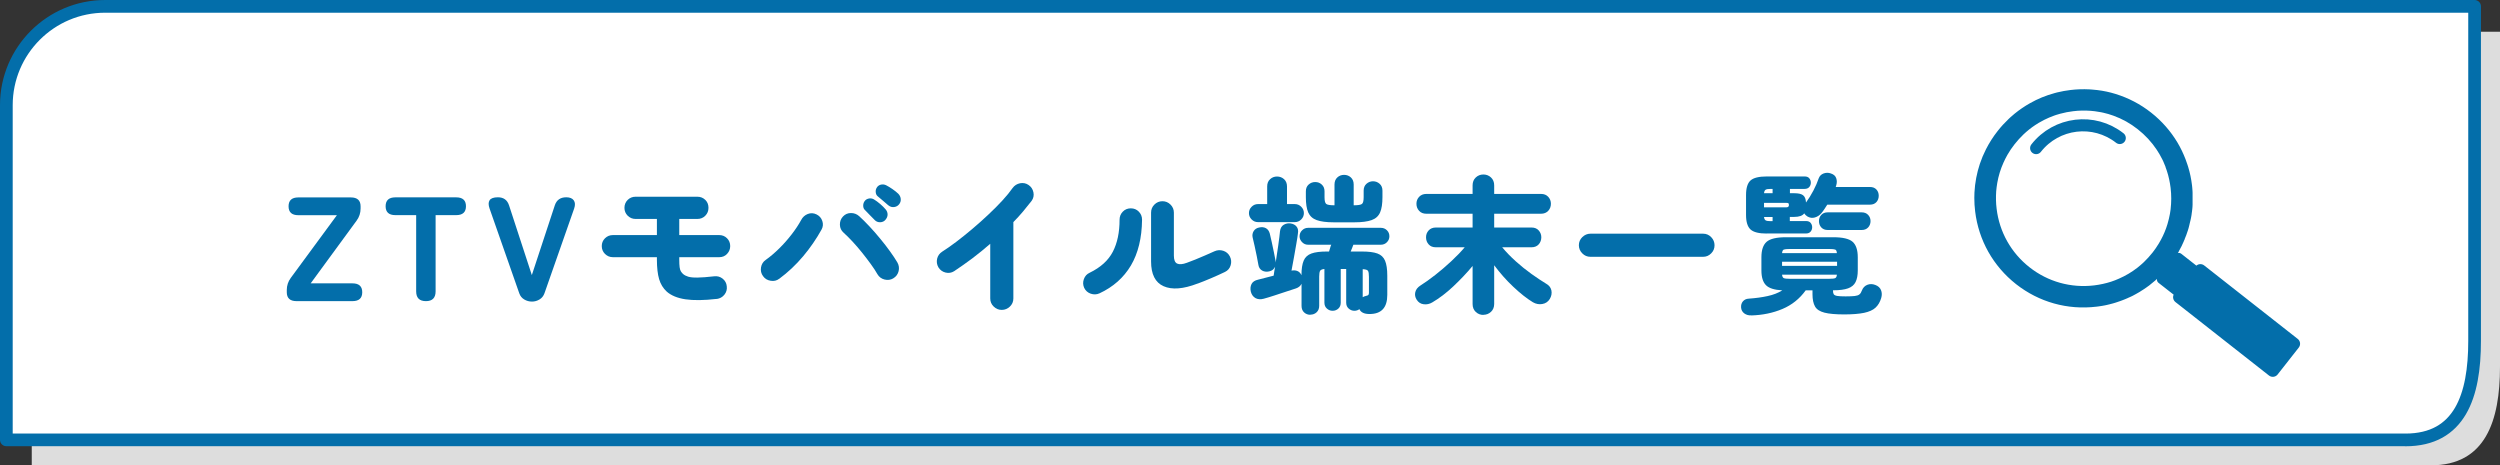
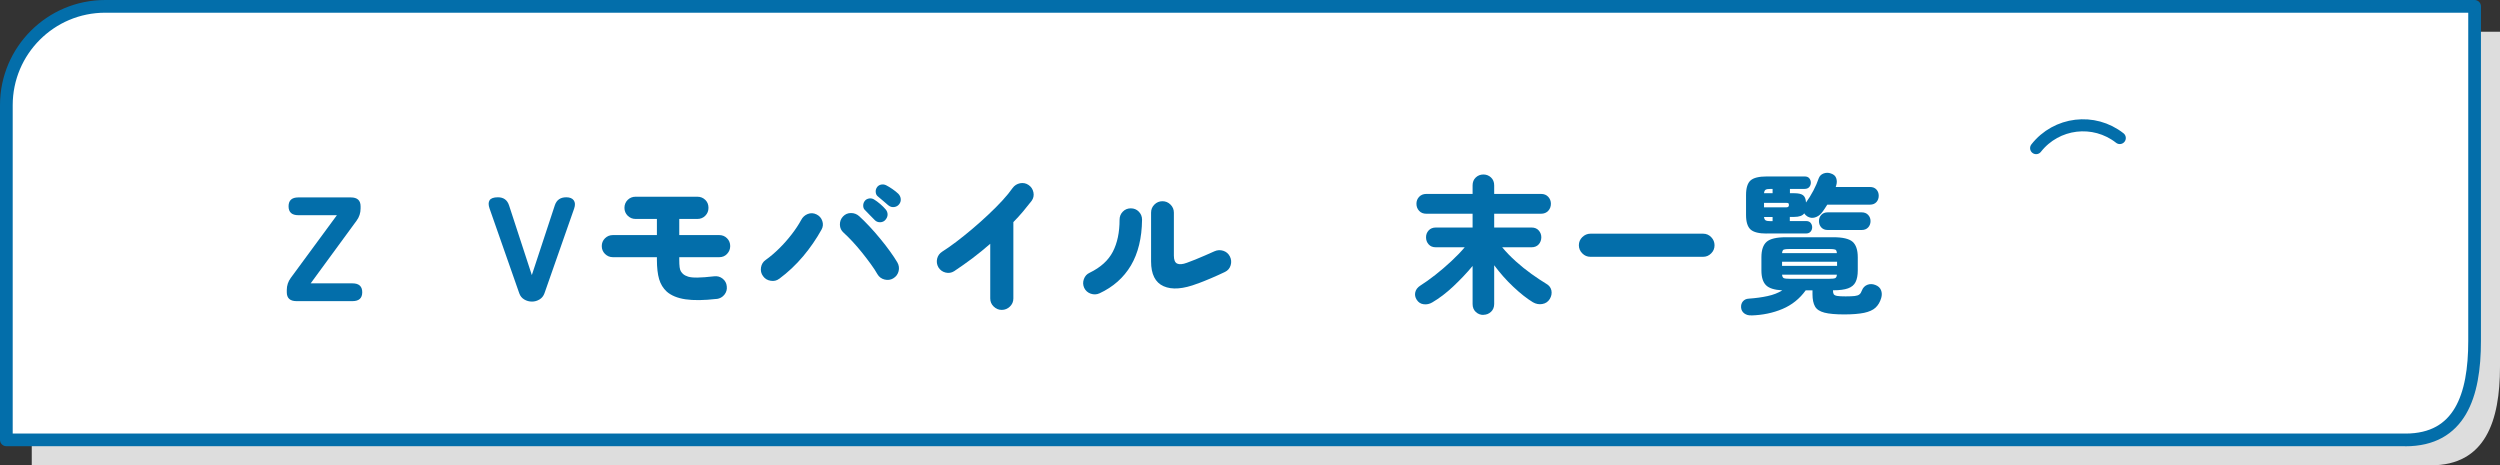
<svg xmlns="http://www.w3.org/2000/svg" id="_キスト" viewBox="0 0 393.59 73.26">
  <rect x="0" y="0" width="393.59" height="73.26" fill="#333333" stroke="none" />
  <defs>
    <style>.cls-1{fill:#ddd;}.cls-2{fill:#fff;stroke-width:2px;}.cls-2,.cls-3{stroke:#036eaa;stroke-linecap:round;stroke-linejoin:round;}.cls-3{fill:none;stroke-width:1.9px;}.cls-4{fill:#036eaa;}</style>
  </defs>
  <path class="cls-1" d="M382.7,73.26H5V20.56c0-8.59,6.97-15.56,15.56-15.56H393.59V57.7c0,8.59-2.3,15.56-10.89,15.56Z" />
  <path class="cls-2" d="M378.7,69.25H1V16.56c0-8.59,6.97-15.56,15.56-15.56H389.59V53.7c0,8.59-2.3,15.56-10.89,15.56Z" />
  <g>
    <path class="cls-4" d="M46.69,47.41c-1.03,0-1.54-.47-1.54-1.4v-.35c0-.7,.21-1.34,.63-1.91l7.26-9.87h-6.07c-1.03,0-1.54-.47-1.54-1.4s.51-1.4,1.54-1.4h8.26c1.03,0,1.54,.47,1.54,1.4v.35c0,.7-.21,1.34-.63,1.91l-7.23,9.87h6.58c1.03,0,1.54,.47,1.54,1.4s-.51,1.4-1.54,1.4h-8.8Z" />
-     <path class="cls-4" d="M67.06,47.41c-1.03,0-1.54-.51-1.54-1.54v-12h-3.27c-1.03,0-1.54-.47-1.54-1.4s.51-1.4,1.54-1.4h9.57c1.03,0,1.54,.47,1.54,1.4s-.51,1.4-1.54,1.4h-3.24v12c0,1.03-.51,1.54-1.52,1.54Z" />
    <path class="cls-4" d="M83.75,47.48c-.44,0-.84-.11-1.21-.33-.37-.22-.64-.54-.79-.98l-4.67-13.33c-.2-.56-.2-1,0-1.31s.64-.47,1.31-.47c.89,0,1.47,.42,1.75,1.26l3.59,10.99,3.62-10.99c.28-.84,.88-1.26,1.8-1.26,.56,0,.95,.16,1.18,.48,.23,.32,.25,.75,.06,1.3l-4.67,13.33c-.16,.44-.42,.76-.79,.98-.37,.22-.76,.33-1.17,.33Z" />
    <path class="cls-4" d="M112.82,47.06c-2.01,.23-3.64,.25-4.91,.06-1.27-.19-2.24-.6-2.93-1.2-.58-.53-.98-1.19-1.21-1.97s-.35-1.82-.35-3.09v-.37h-6.93c-.48,0-.89-.17-1.24-.51-.34-.34-.51-.75-.51-1.24s.17-.89,.51-1.23c.34-.33,.75-.5,1.24-.5h6.93v-2.54h-3.36c-.48,0-.89-.17-1.24-.51-.34-.34-.51-.75-.51-1.24s.17-.91,.51-1.25c.34-.33,.75-.5,1.24-.5h9.73c.5,0,.91,.17,1.25,.5s.5,.75,.5,1.25-.17,.9-.5,1.24c-.33,.34-.75,.51-1.25,.51h-2.85v2.54h6.3c.48,0,.89,.17,1.22,.5s.5,.74,.5,1.23-.17,.89-.5,1.24-.74,.51-1.22,.51h-6.3v.37c0,.53,.02,.94,.06,1.23,.04,.29,.11,.5,.2,.64,.09,.14,.2,.27,.33,.4,.22,.19,.49,.33,.82,.43,.33,.1,.81,.15,1.45,.14s1.52-.07,2.64-.2c.5-.06,.94,.06,1.33,.37,.39,.31,.61,.72,.65,1.21,.06,.48-.06,.92-.37,1.31-.31,.39-.72,.61-1.21,.68Z" />
    <path class="cls-4" d="M122.67,43.89c-.39,.3-.84,.4-1.35,.31-.51-.08-.91-.33-1.19-.73-.3-.4-.4-.86-.32-1.37,.09-.51,.33-.9,.74-1.18,.72-.51,1.43-1.12,2.14-1.82,.71-.7,1.36-1.44,1.96-2.22,.6-.78,1.09-1.52,1.48-2.24,.23-.45,.58-.77,1.04-.95,.46-.18,.91-.16,1.37,.06,.45,.22,.76,.56,.92,1.04,.16,.47,.12,.93-.13,1.37-.81,1.46-1.77,2.86-2.89,4.19-1.12,1.33-2.37,2.51-3.76,3.54Zm17.97-.07c-.42,.25-.88,.31-1.37,.19-.49-.12-.87-.4-1.13-.84-.26-.47-.61-1-1.04-1.59-.43-.59-.89-1.2-1.39-1.82-.5-.62-1-1.21-1.51-1.75-.5-.54-.97-1-1.39-1.38-.37-.33-.57-.74-.58-1.25s.15-.94,.49-1.3c.34-.36,.76-.54,1.25-.54s.92,.16,1.29,.49c.5,.45,1.03,.98,1.61,1.6,.58,.61,1.14,1.26,1.7,1.94,.56,.68,1.08,1.34,1.55,2,.47,.65,.86,1.24,1.16,1.75,.25,.44,.31,.9,.19,1.38-.12,.48-.4,.86-.84,1.12Zm-2.94-9.19c-.16-.17-.4-.42-.74-.75-.33-.33-.61-.61-.83-.86-.16-.16-.23-.38-.23-.67s.1-.55,.3-.78c.17-.19,.4-.29,.68-.33,.28-.03,.54,.03,.77,.19,.26,.16,.57,.38,.92,.68,.35,.3,.63,.58,.85,.84,.22,.25,.32,.53,.32,.83s-.13,.59-.36,.85c-.2,.23-.48,.35-.82,.36-.34,0-.63-.11-.86-.36Zm2.17-2.29c-.17-.16-.44-.38-.79-.68-.36-.3-.66-.55-.91-.77-.17-.14-.27-.35-.3-.64-.03-.29,.05-.56,.23-.81,.16-.2,.37-.33,.63-.38s.52-.02,.77,.1c.28,.14,.61,.34,.98,.59,.37,.26,.68,.5,.93,.74,.23,.23,.37,.51,.4,.82s-.05,.6-.26,.86c-.2,.25-.47,.39-.79,.43-.33,.04-.62-.05-.89-.27Z" />
    <path class="cls-4" d="M157.7,48.79c-.48,0-.9-.18-1.26-.53-.36-.35-.54-.77-.54-1.27v-8.61c-.9,.79-1.84,1.55-2.8,2.28-.96,.72-1.93,1.4-2.89,2.04-.42,.26-.87,.33-1.35,.21s-.86-.4-1.12-.82c-.25-.44-.31-.89-.2-1.37,.12-.47,.38-.84,.81-1.11,.67-.42,1.41-.94,2.23-1.56,.82-.62,1.65-1.3,2.51-2.02,.86-.72,1.69-1.47,2.51-2.24,.82-.77,1.56-1.51,2.22-2.23,.66-.72,1.19-1.37,1.6-1.96,.29-.4,.69-.65,1.18-.75,.49-.09,.94,0,1.34,.28,.41,.28,.66,.67,.76,1.16,.1,.49,0,.94-.29,1.34-.42,.54-.87,1.1-1.34,1.66s-.98,1.12-1.53,1.68v12.02c0,.5-.18,.92-.54,1.27-.36,.35-.79,.53-1.28,.53Z" />
    <path class="cls-4" d="M173.1,46.18c-.44,.2-.89,.22-1.37,.06-.47-.16-.82-.47-1.04-.92-.2-.45-.22-.91-.05-1.38,.17-.47,.47-.8,.91-1,1.73-.84,2.94-1.94,3.65-3.31,.71-1.37,1.06-3.05,1.06-5.04,0-.5,.17-.92,.51-1.27,.34-.35,.76-.52,1.26-.52s.92,.17,1.26,.52,.51,.77,.51,1.27c-.03,2.88-.62,5.28-1.75,7.2-1.14,1.92-2.79,3.39-4.97,4.4Zm15.45-1.54c-2.26,.87-4.04,1.01-5.36,.42-1.32-.59-1.97-1.89-1.97-3.9v-7.68c0-.5,.17-.92,.52-1.27,.35-.35,.77-.53,1.27-.53s.92,.18,1.27,.53c.35,.35,.53,.77,.53,1.27v6.77c0,.67,.17,1.09,.52,1.25,.35,.16,.86,.12,1.53-.13,.39-.14,.83-.31,1.33-.51,.5-.2,1.01-.42,1.54-.65,.53-.23,1.02-.45,1.47-.65s.91-.23,1.38-.08c.47,.15,.82,.45,1.05,.9,.22,.44,.26,.9,.12,1.38-.14,.48-.44,.83-.89,1.05-.68,.33-1.42,.66-2.19,.99-.78,.33-1.49,.62-2.12,.85Z" />
-     <path class="cls-4" d="M198.05,34.97c-.39,0-.72-.14-1-.42-.28-.28-.42-.61-.42-1s.14-.72,.42-1c.28-.28,.61-.42,1-.42h1.45v-2.78c0-.48,.15-.86,.46-1.14,.3-.28,.67-.42,1.09-.42s.8,.14,1.11,.42c.3,.28,.46,.66,.46,1.14v2.78h1.24c.39,0,.72,.14,1,.42,.28,.28,.42,.61,.42,1s-.14,.72-.42,1c-.28,.28-.62,.42-1,.42h-5.79Zm8.26,14.59c-.39,0-.72-.12-.99-.37-.27-.25-.41-.59-.41-1.03v-3.48c-.17,.34-.46,.58-.86,.72-.39,.12-.9,.29-1.53,.5s-1.27,.42-1.91,.63c-.65,.21-1.19,.38-1.65,.5-.51,.14-.95,.1-1.31-.1-.36-.21-.6-.54-.72-.99-.11-.45-.07-.86,.1-1.21s.53-.59,1.04-.7c.36-.09,.75-.19,1.17-.3,.42-.11,.85-.22,1.28-.33,.03-.22,.07-.44,.1-.68,.04-.23,.08-.47,.13-.72-.08,.17-.2,.32-.35,.46-.16,.13-.35,.22-.58,.27-.42,.09-.79,.05-1.11-.13-.32-.18-.52-.47-.59-.88-.06-.39-.15-.85-.26-1.39-.11-.54-.22-1.07-.34-1.61-.12-.54-.22-.98-.31-1.34-.08-.36-.02-.69,.16-.99,.19-.3,.47-.49,.86-.57,.4-.09,.76-.06,1.06,.1,.3,.16,.51,.45,.62,.85,.09,.36,.2,.81,.31,1.35,.12,.54,.23,1.08,.34,1.61,.11,.53,.19,.97,.26,1.33,0,.05,0,.09,.01,.14s.01,.09,.01,.14c.14-.92,.28-1.84,.41-2.75,.13-.92,.22-1.65,.27-2.19,.06-.48,.26-.82,.6-1.02,.33-.19,.7-.26,1.08-.2,.4,.06,.72,.23,.93,.5,.22,.27,.29,.63,.21,1.08-.05,.42-.13,.96-.25,1.63s-.24,1.37-.37,2.11c-.13,.74-.26,1.44-.39,2.11,.36-.08,.67-.05,.95,.07s.48,.34,.62,.65c0-1,.12-1.76,.35-2.3,.23-.54,.64-.91,1.22-1.12,.58-.21,1.39-.31,2.42-.31h.35c.06-.17,.12-.36,.17-.56s.11-.37,.18-.51h-3.66c-.36,0-.67-.13-.93-.4-.26-.26-.4-.58-.4-.93s.13-.69,.4-.94c.26-.26,.58-.39,.93-.39h11.48c.37,0,.69,.13,.95,.39,.26,.26,.38,.57,.38,.94s-.13,.67-.38,.93c-.26,.26-.57,.4-.95,.4h-4.34c-.06,.16-.13,.33-.2,.52-.07,.19-.14,.38-.22,.55h1.75c1.06,0,1.88,.1,2.45,.31,.58,.21,.98,.59,1.21,1.14,.23,.55,.35,1.33,.35,2.35v3.03c0,2.01-.93,3.01-2.8,3.01-.84,0-1.37-.26-1.59-.77-.22,.17-.48,.26-.79,.26-.34,0-.64-.12-.9-.35-.26-.23-.39-.54-.39-.93v-5.3h-.86v5.3c0,.39-.12,.7-.37,.93-.25,.23-.55,.35-.91,.35s-.64-.12-.9-.35c-.26-.23-.39-.54-.39-.93v-5.3c-.36,.03-.58,.13-.68,.29-.09,.16-.14,.46-.14,.9v4.6c0,.44-.14,.78-.41,1.03-.27,.25-.6,.37-.99,.37Zm3.66-14.56c-1.15,0-2.05-.12-2.68-.35-.64-.23-1.08-.64-1.33-1.21-.25-.58-.37-1.38-.37-2.4v-.91c0-.45,.14-.81,.43-1.07,.29-.26,.63-.4,1.04-.4s.75,.13,1.04,.4,.43,.62,.43,1.07v.93c0,.56,.09,.91,.27,1.05,.18,.14,.6,.21,1.25,.21h.05v-3.27c0-.47,.15-.84,.44-1.11,.29-.27,.65-.41,1.07-.41s.78,.14,1.07,.41c.29,.27,.44,.64,.44,1.11v3.27h.05c.65,0,1.07-.07,1.25-.21,.18-.14,.27-.49,.27-1.05v-1.05c0-.45,.15-.81,.44-1.07s.64-.4,1.03-.4,.75,.13,1.05,.4c.29,.26,.44,.62,.44,1.07v1.03c0,1.03-.12,1.83-.37,2.4-.25,.58-.69,.98-1.33,1.21-.64,.23-1.54,.35-2.71,.35h-3.27Zm4.57,11.79c.14-.09,.32-.16,.54-.21,.17-.03,.29-.08,.35-.15,.06-.07,.09-.18,.09-.34v-2.52c0-.47-.05-.78-.15-.93-.1-.16-.38-.24-.83-.26v4.41Z" />
    <path class="cls-4" d="M233.54,49.58c-.47,0-.87-.16-1.2-.47-.33-.31-.5-.72-.5-1.24v-6c-.9,1.09-1.91,2.15-3.02,3.2s-2.22,1.89-3.33,2.54c-.42,.25-.87,.35-1.34,.29-.47-.05-.84-.29-1.11-.71-.25-.39-.32-.79-.22-1.2,.1-.41,.36-.75,.78-1.02,.72-.45,1.51-1.02,2.37-1.69s1.7-1.4,2.52-2.16c.82-.76,1.52-1.49,2.11-2.19h-4.55c-.48,0-.86-.15-1.13-.46-.27-.3-.41-.67-.41-1.11s.14-.78,.41-1.08c.27-.3,.65-.46,1.13-.46h5.79v-2.17h-7.28c-.48,0-.86-.15-1.14-.46s-.42-.67-.42-1.11,.14-.78,.42-1.09c.28-.3,.66-.46,1.14-.46h7.28v-1.35c0-.51,.17-.93,.5-1.24,.33-.31,.73-.47,1.2-.47s.87,.16,1.2,.47c.33,.31,.5,.72,.5,1.24v1.35h7.37c.48,0,.86,.15,1.14,.46,.28,.3,.42,.67,.42,1.09s-.14,.81-.42,1.11-.66,.46-1.14,.46h-7.37v2.17h5.88c.48,0,.86,.15,1.13,.46,.27,.3,.41,.67,.41,1.08s-.14,.81-.41,1.11c-.27,.3-.65,.46-1.13,.46h-4.62c.62,.75,1.33,1.48,2.14,2.21,.8,.72,1.62,1.38,2.46,1.98,.84,.6,1.62,1.12,2.33,1.55,.45,.25,.72,.6,.82,1.06,.09,.46,0,.91-.26,1.34s-.65,.7-1.17,.79-1.01,0-1.49-.28c-.95-.58-1.97-1.38-3.07-2.42-1.1-1.03-2.1-2.17-3.02-3.4v6.09c0,.51-.17,.93-.5,1.24-.33,.31-.74,.47-1.2,.47Z" />
    <path class="cls-4" d="M250.39,40.43c-.5,0-.93-.18-1.28-.54-.36-.36-.54-.79-.54-1.28s.18-.93,.54-1.28,.79-.54,1.28-.54h17.74c.5,0,.92,.18,1.27,.54,.35,.36,.53,.79,.53,1.28s-.17,.93-.53,1.28c-.35,.36-.77,.54-1.27,.54h-17.74Z" />
    <path class="cls-4" d="M275.69,49.65c-.42,.02-.78-.09-1.08-.31-.3-.23-.47-.53-.5-.92-.03-.39,.07-.72,.29-.98,.23-.26,.52-.4,.9-.42,1.1-.08,2.1-.21,2.99-.41,.89-.19,1.66-.49,2.31-.9-1.24-.06-2.1-.33-2.58-.82-.47-.48-.71-1.25-.71-2.31v-2.08c0-1.15,.28-1.96,.83-2.44,.55-.47,1.56-.71,3.02-.71h7.47c1.48,0,2.49,.24,3.03,.71s.82,1.29,.82,2.44v2.08c0,.76-.12,1.37-.35,1.83s-.63,.79-1.19,.99c-.56,.2-1.33,.3-2.31,.3h-.05v.07c0,.25,.04,.44,.12,.56,.08,.12,.26,.21,.54,.26,.28,.05,.72,.07,1.33,.07s1.1-.02,1.44-.06c.33-.04,.58-.12,.74-.26,.16-.13,.28-.33,.37-.59,.17-.45,.46-.75,.86-.91,.4-.16,.82-.15,1.26,.02,.45,.17,.75,.44,.9,.82,.15,.37,.16,.79,.03,1.24-.19,.64-.49,1.14-.9,1.52s-1.01,.64-1.79,.81c-.78,.16-1.82,.25-3.13,.25s-2.39-.09-3.12-.28-1.22-.51-1.48-.97c-.26-.46-.4-1.1-.4-1.93v-.61h-1.07c-.95,1.32-2.17,2.3-3.66,2.93-1.49,.63-3.13,.97-4.92,1.02Zm2.47-12.88c-1.23,0-2.08-.21-2.56-.64-.47-.43-.71-1.19-.71-2.28v-3.15c0-1.1,.24-1.87,.71-2.29,.47-.42,1.33-.63,2.56-.63h5.95c.33,0,.57,.09,.73,.28,.16,.19,.25,.42,.25,.7,0,.26-.08,.49-.25,.69-.16,.19-.41,.29-.73,.29h-2.31v.68h.68c.64,0,1.1,.1,1.38,.31s.44,.59,.47,1.15c.4-.54,.79-1.17,1.16-1.87,.37-.7,.64-1.34,.83-1.91,.14-.39,.4-.65,.78-.79,.38-.14,.77-.14,1.15,0,.44,.14,.72,.39,.84,.75,.12,.36,.12,.73,0,1.12-.02,.05-.03,.09-.04,.13,0,.04-.02,.08-.04,.13h5.39c.44,0,.77,.13,1.02,.4,.24,.26,.36,.59,.36,.98s-.12,.72-.36,.99c-.24,.27-.58,.41-1.02,.41h-6.72c-.16,.25-.31,.49-.46,.71-.15,.23-.3,.43-.46,.62-.28,.34-.63,.57-1.04,.69-.41,.12-.81,.06-1.2-.18-.19-.12-.34-.28-.47-.47-.26,.37-.79,.56-1.59,.56h-.68v.65h2.54c.33,0,.57,.09,.73,.28,.16,.19,.25,.42,.25,.7,0,.26-.08,.49-.25,.69-.16,.19-.41,.29-.73,.29h-6.18Zm-.44-6.35h1.35v-.68h-.28c-.39,0-.66,.04-.8,.12-.15,.08-.24,.27-.27,.56Zm0,2.22h3.52c.26,0,.4-.12,.4-.35,0-.16-.03-.25-.08-.29-.05-.04-.16-.06-.32-.06h-3.52v.7Zm1.07,2.17h.28v-.65h-1.35c.03,.28,.12,.46,.27,.54,.15,.08,.42,.12,.8,.12Zm1.77,5.04h8.63c-.02-.31-.1-.5-.27-.56-.16-.06-.47-.09-.92-.09h-6.25c-.45,0-.75,.03-.91,.09-.16,.06-.25,.25-.28,.56Zm0,2.01h8.66v-.65h-8.66v.65Zm1.19,2.03h6.25c.45,0,.76-.03,.92-.1,.16-.07,.25-.25,.27-.55h-8.63c.03,.3,.12,.48,.28,.55,.16,.07,.46,.1,.91,.1Zm6-7.68c-.44,0-.77-.14-1.02-.41-.24-.27-.36-.6-.36-.99s.12-.7,.36-.97c.24-.27,.58-.41,1.02-.41h5.34c.44,0,.78,.14,1.03,.41,.25,.27,.37,.6,.37,.97s-.12,.72-.37,.99c-.25,.27-.59,.41-1.03,.41h-5.34Z" />
  </g>
  <g>
-     <path class="cls-4" d="M333.06,14.79c-.93-.29-1.89-.49-2.86-.61-.28-.03-.56-.06-.84-.08-.14-.01-.28-.02-.42-.03-.98-.05-1.98-.02-2.97,.1-.71,.09-1.41,.21-2.1,.38-.14,.03-.27,.07-.41,.11-1.36,.37-2.66,.9-3.87,1.59-.85,.48-1.66,1.03-2.42,1.65-.22,.18-.43,.36-.64,.55-.1,.09-.21,.19-.31,.29-.61,.58-1.19,1.21-1.72,1.89h0c-.71,.9-1.32,1.86-1.83,2.86-.19,.38-.37,.76-.53,1.14-.16,.39-.31,.78-.44,1.17-.48,1.45-.77,2.97-.85,4.51-.01,.28-.02,.56-.02,.84,0,.71,.04,1.42,.13,2.13,.55,4.55,2.84,8.62,6.45,11.46,3.61,2.83,8.1,4.09,12.66,3.54,.13-.02,.26-.03,.39-.05,.04,0,.08-.01,.12-.02,.09-.01,.18-.03,.27-.04,.04,0,.09-.02,.13-.02,.09-.02,.18-.03,.27-.05,.04,0,.08-.01,.12-.02,.12-.02,.25-.05,.37-.08,.03,0,.05-.01,.08-.02,.1-.02,.2-.05,.3-.07,.05-.01,.09-.02,.14-.04,.08-.02,.16-.04,.24-.06,.05-.01,.1-.03,.15-.04,.08-.02,.16-.05,.24-.07,.04-.01,.09-.03,.13-.04,.12-.03,.23-.07,.34-.11,.05-.02,.1-.03,.14-.05,.07-.02,.14-.05,.21-.07,.06-.02,.11-.04,.17-.06,.06-.02,.12-.05,.19-.07,.06-.02,.12-.04,.18-.07,.06-.02,.12-.05,.18-.07,.1-.04,.2-.08,.29-.12,.06-.03,.13-.05,.19-.08,.07-.03,.13-.06,.19-.09,.05-.02,.1-.04,.14-.06,.07-.03,.13-.06,.2-.09,.04-.02,.09-.04,.13-.06,.07-.03,.14-.07,.21-.1,.03-.02,.06-.03,.09-.05,.16-.08,.32-.17,.48-.26l.03-.02c.08-.04,.15-.09,.23-.13l.09-.05c.08-.04,.15-.09,.22-.13l.07-.05c.35-.21,.69-.44,1.03-.68l.05-.04c.08-.06,.16-.12,.24-.17l.03-.02c.34-.26,.67-.53,.99-.81l.03-.03c.08-.07,.16-.14,.23-.21-.04,.22,.04,.46,.23,.61l2.39,1.87c-.18,.4-.07,.88,.28,1.16l14.73,11.57c.42,.33,1.03,.26,1.36-.16l3.33-4.24c.33-.42,.26-1.03-.16-1.36l-14.73-11.57c-.37-.29-.89-.27-1.23,.03l-2.38-1.87c-.16-.12-.35-.16-.53-.12,.06-.1,.11-.2,.17-.29v-.02c.29-.5,.54-1.01,.76-1.53v-.03c.05-.1,.1-.19,.14-.29v-.04c.18-.41,.33-.82,.46-1.23l.02-.05c.03-.09,.06-.18,.08-.27l.03-.09c.03-.09,.05-.17,.07-.26l.02-.09c.02-.09,.05-.18,.07-.27v-.02c.05-.19,.1-.39,.14-.58l.02-.08c.02-.08,.03-.16,.05-.23,0-.05,.02-.09,.03-.14,.01-.07,.03-.15,.04-.22,0-.05,.02-.11,.03-.16,.01-.07,.02-.14,.03-.21,0-.06,.02-.12,.02-.17,0-.07,.02-.13,.03-.2,.01-.11,.03-.22,.04-.33,0-.06,.01-.13,.02-.19,0-.07,.01-.14,.02-.22,0-.06,0-.12,.01-.18,0-.07,0-.14,.01-.21,0-.06,0-.12,0-.17,0-.07,0-.15,0-.23,0-.05,0-.11,0-.16,0-.09,0-.18,0-.28,0-.04,0-.07,0-.11,0-.13,0-.25,0-.38,0-.04,0-.08,0-.12,0-.09,0-.18,0-.27,0-.05,0-.1,0-.15,0-.08,0-.17-.01-.25,0-.05,0-.1-.01-.15,0-.09-.01-.18-.02-.27,0-.04,0-.08-.01-.13-.01-.13-.03-.26-.04-.39-.12-1-.32-1.97-.61-2.91-.04-.13-.08-.27-.13-.4-.09-.27-.18-.53-.28-.79-.35-.91-.77-1.79-1.27-2.63-1.07-1.79-2.47-3.39-4.16-4.72-1.69-1.33-3.58-2.31-5.57-2.92Zm7.86,11.48c.16,.42,.3,.85,.42,1.29,.06,.22,.11,.44,.16,.66,.05,.22,.09,.45,.13,.67,.04,.23,.07,.45,.1,.68,.14,1.14,.13,2.28,0,3.4-.03,.22-.06,.44-.1,.67-.1,.55-.23,1.1-.39,1.63-.07,.21-.14,.43-.21,.64-.3,.84-.69,1.66-1.16,2.43-.29,.49-.62,.96-.97,1.41-.43,.54-.89,1.05-1.38,1.52-.16,.16-.33,.31-.5,.45-.17,.15-.35,.29-.52,.43-.89,.69-1.85,1.26-2.88,1.71-.21,.09-.41,.18-.62,.26-.21,.08-.42,.16-.64,.23-.21,.07-.43,.13-.65,.19-.22,.06-.44,.11-.66,.16-.22,.05-.45,.09-.67,.13-.23,.04-.45,.07-.68,.1-3.66,.44-7.28-.57-10.18-2.85-2.9-2.28-4.74-5.55-5.18-9.21-.03-.23-.05-.46-.07-.69-.02-.23-.03-.46-.03-.68,0-.23,0-.45,0-.68,0-.23,.02-.45,.03-.68,.02-.22,.04-.45,.07-.67,.03-.22,.06-.44,.1-.67,.19-1.1,.52-2.18,.98-3.2,.09-.21,.19-.41,.29-.61,.1-.2,.21-.4,.32-.6,.34-.59,.72-1.16,1.15-1.7,.43-.54,.89-1.05,1.38-1.52,.57-.54,1.19-1.04,1.84-1.47,.19-.12,.38-.24,.57-.36,.29-.17,.58-.33,.88-.48,.5-.25,1.02-.47,1.55-.66,.11-.04,.21-.07,.32-.11,.21-.07,.43-.13,.65-.19,.66-.18,1.33-.31,2.01-.39,.23-.03,.46-.05,.69-.07,.23-.02,.46-.03,.68-.03,.23,0,.45,0,.68,0,.45,.01,.9,.05,1.35,.1,.33,.04,.67,.1,1,.16,.11,.02,.22,.05,.33,.07,.55,.12,1.08,.28,1.61,.47,1.37,.49,2.67,1.21,3.84,2.14,1.18,.93,2.18,2.01,2.99,3.23,.31,.47,.59,.95,.84,1.45,.05,.1,.1,.2,.15,.3,.14,.3,.27,.61,.39,.93" />
    <path class="cls-3" d="M320.56,23.32c3.2-4.08,9.1-4.79,13.17-1.59" />
  </g>
</svg>